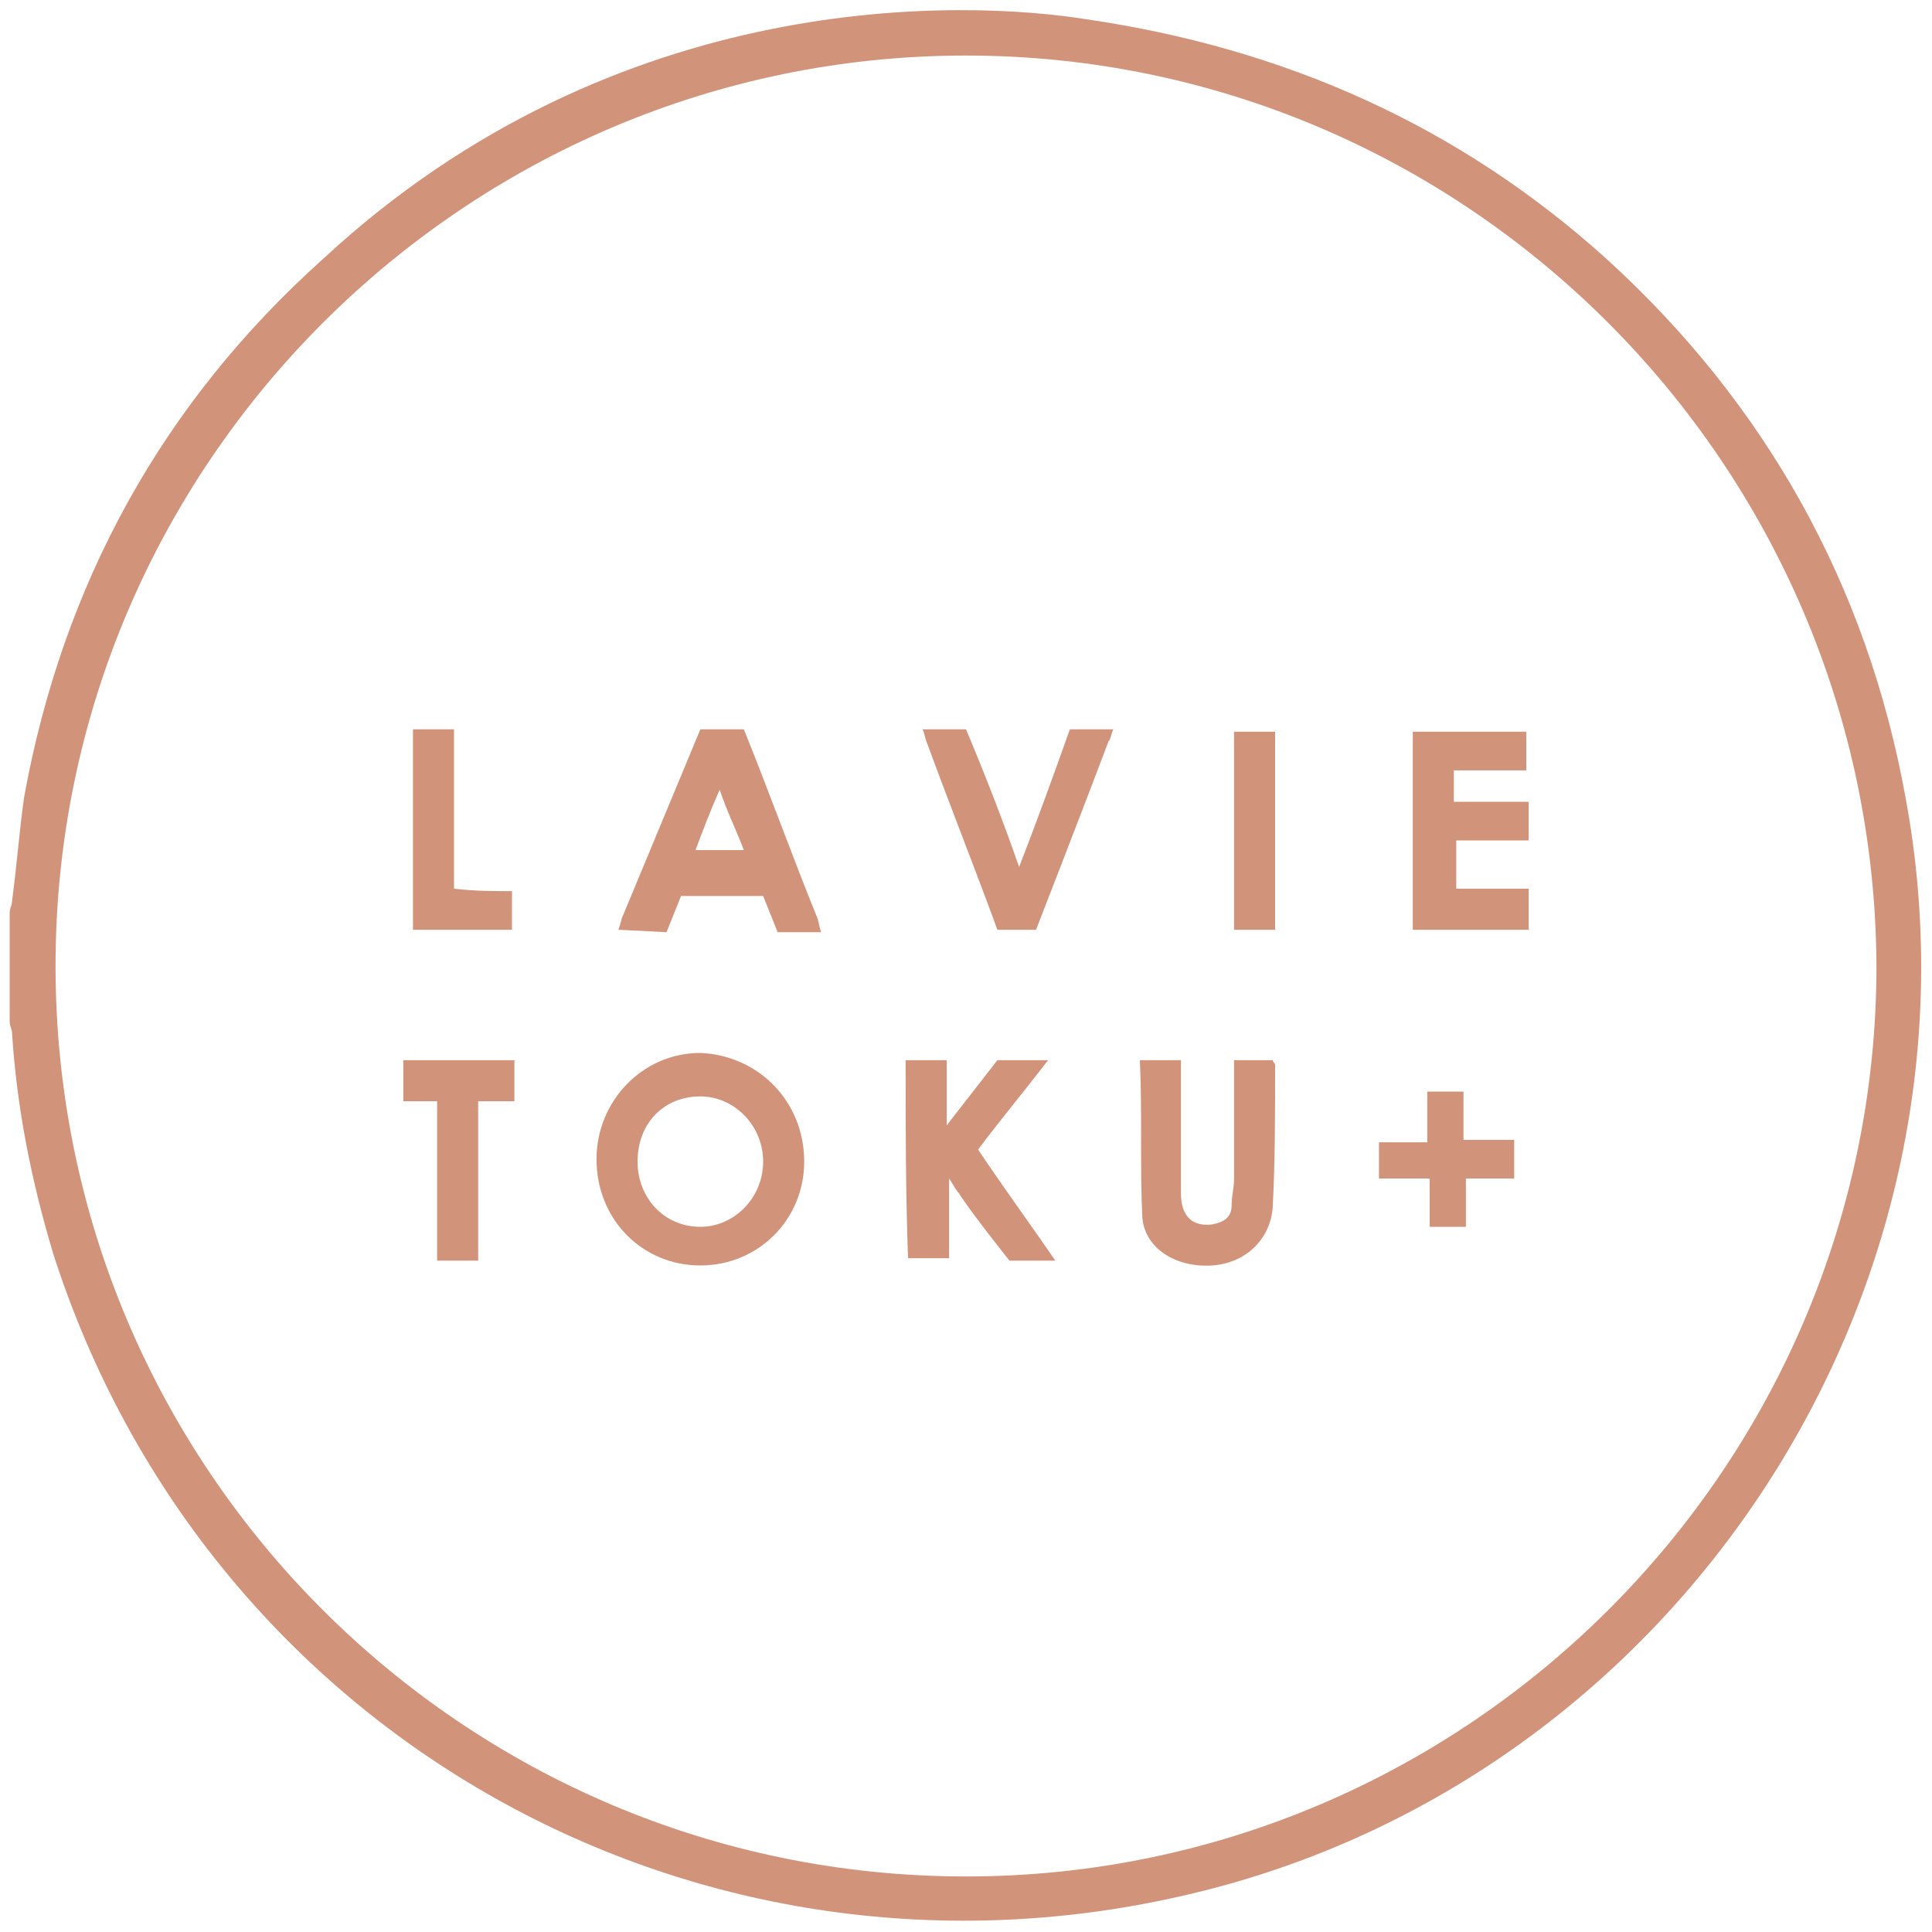
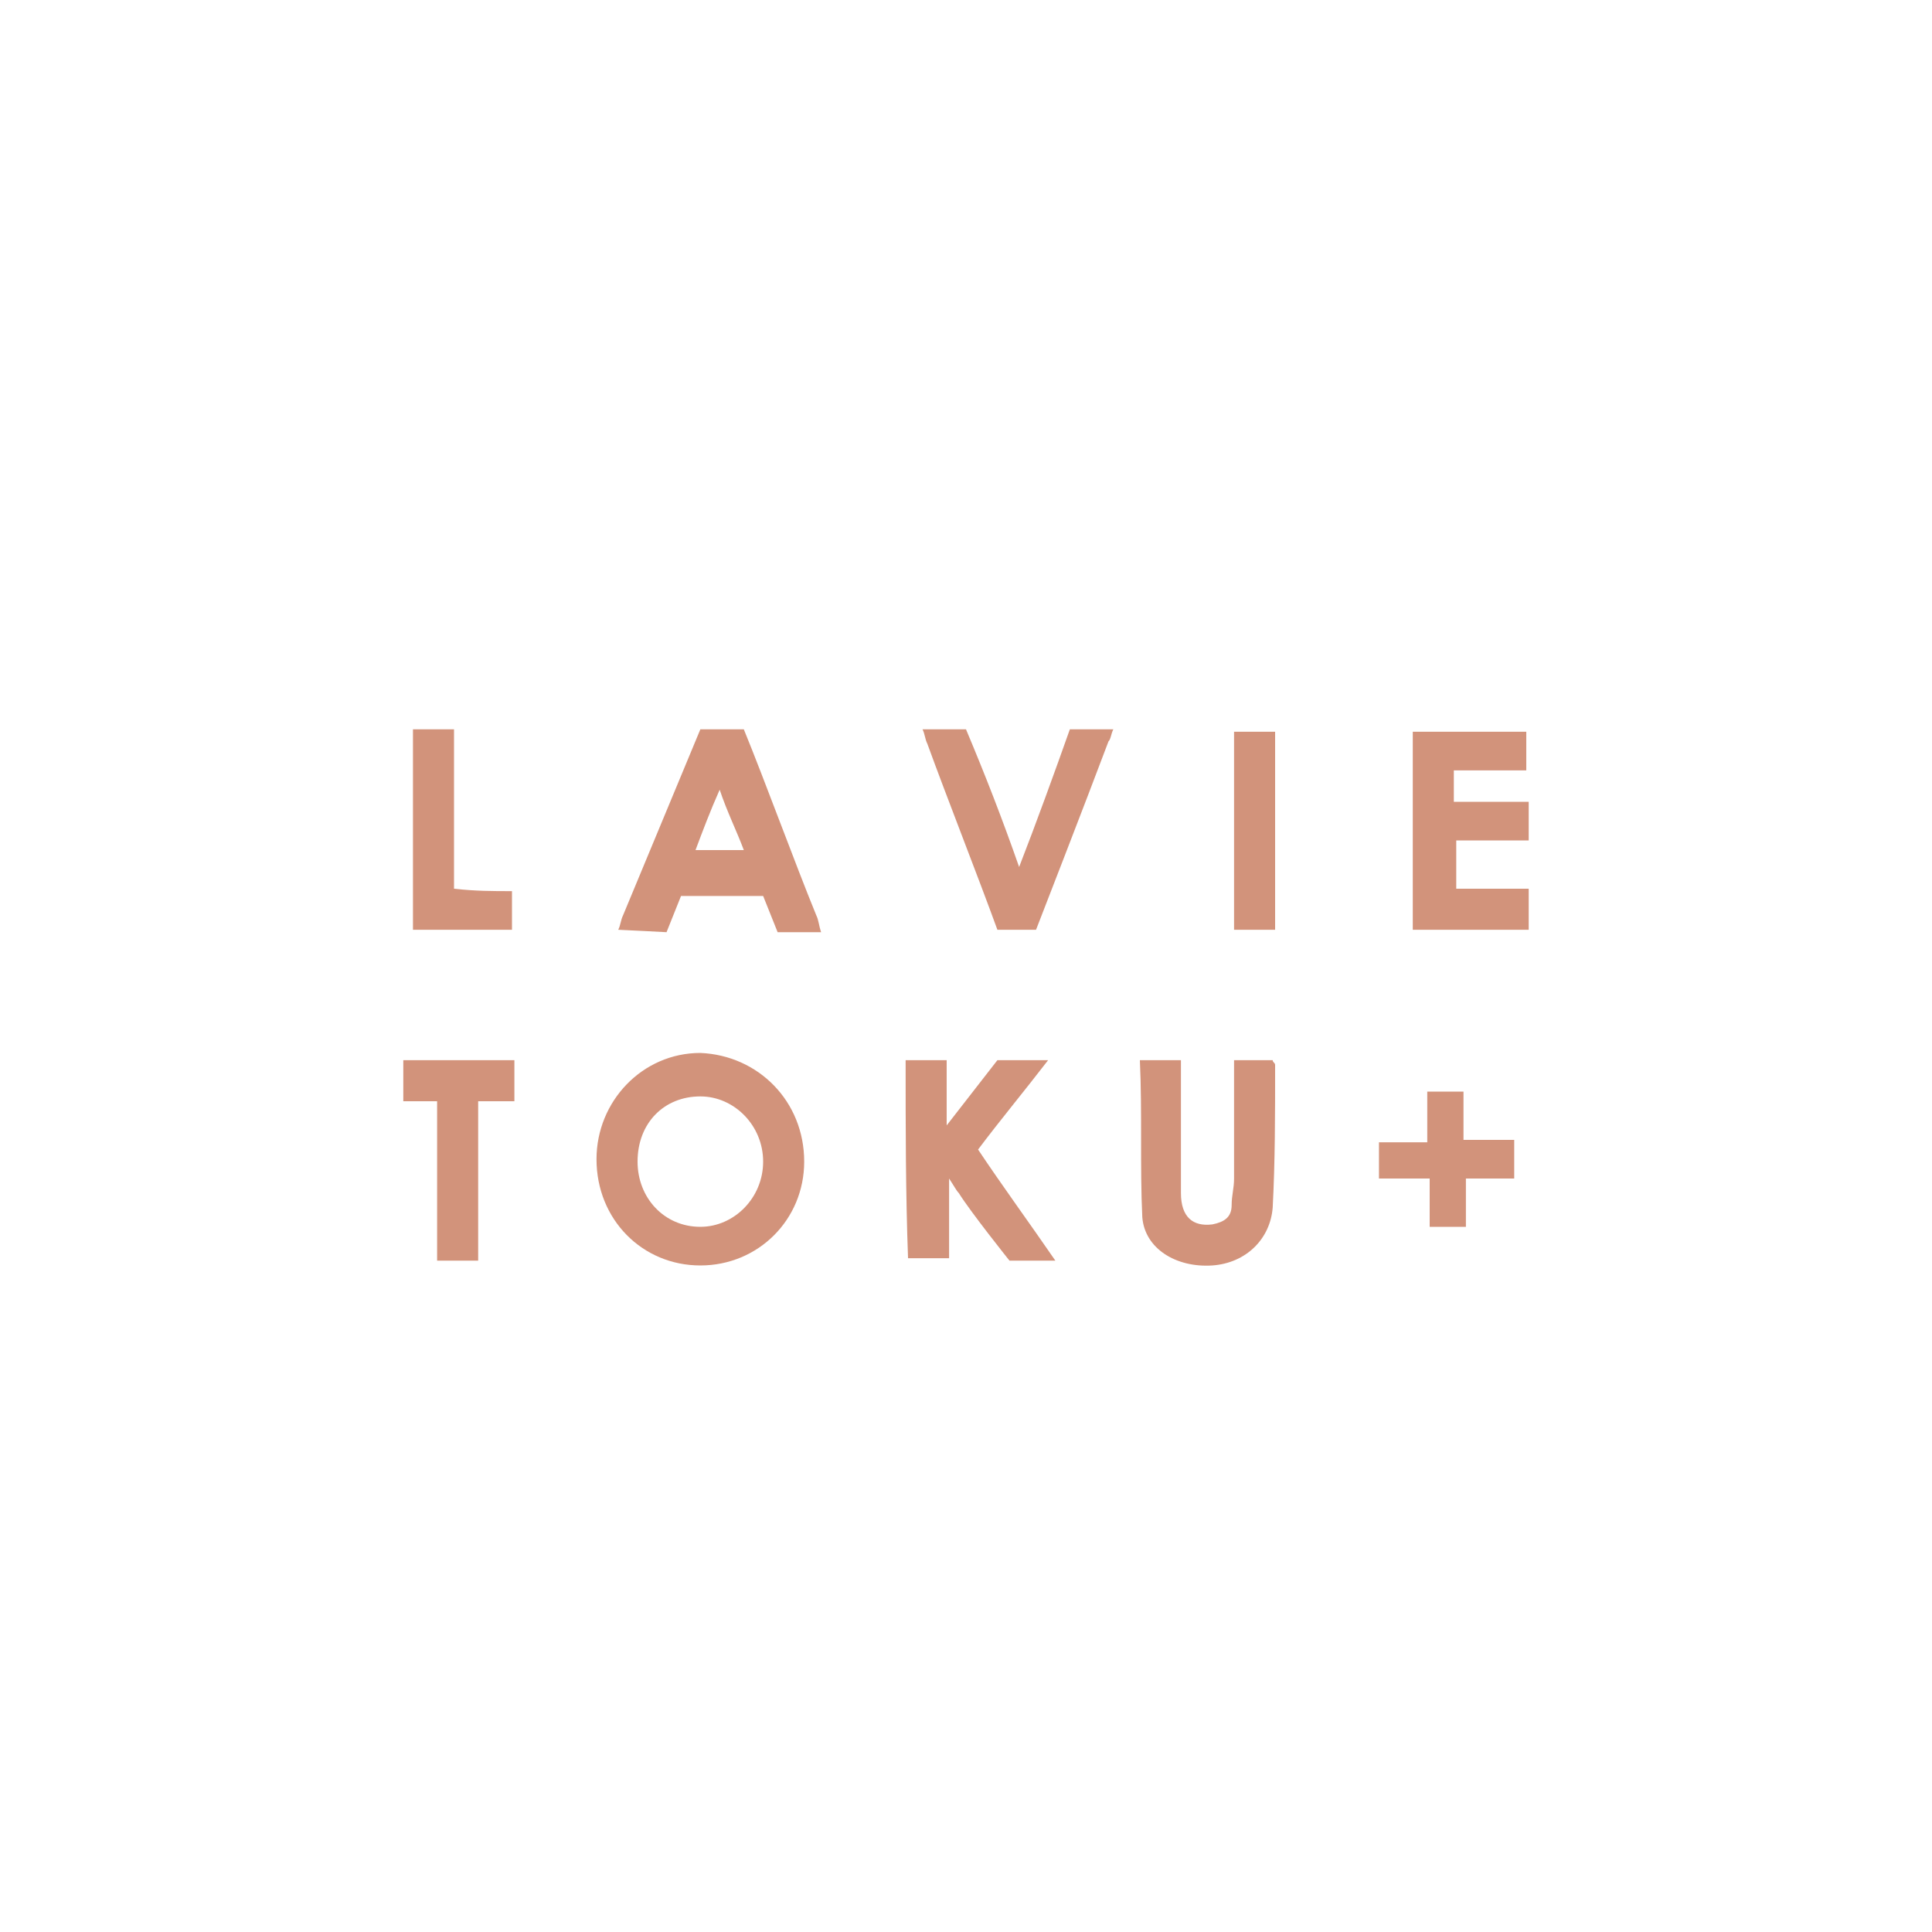
<svg xmlns="http://www.w3.org/2000/svg" version="1.1" id="レイヤー_1" x="0px" y="0px" viewBox="0 0 80 80" style="enable-background:new 0 0 80 80;" xml:space="preserve">
  <style type="text/css">
	.st0{fill:#D2937B;}
</style>
  <g>
    <g>
-       <path class="st0" d="M45,0.8c8.2,1.2,15.4,4.4,21.5,9.9c6.6,6,10.8,13.5,12.4,22.3c3.8,20.4-9.4,40.6-29.5,45.4    C29,83.3,8.6,71.9,2.2,51.9c-0.9-3-1.5-6-1.7-9.1c0-0.2-0.1-0.3-0.1-0.5c0-1.5,0-3,0-4.5c0-0.2,0.1-0.3,0.1-0.5    C0.7,35.8,0.8,34.4,1,33c1.6-8.8,5.7-16.3,12.4-22.3C25.6-0.6,40,0,45,0.8z M77.7,40C77.6,19.2,60.7,2.3,40,2.3    C19.3,2.3,2.3,19.2,2.3,40c0,20.8,16.9,37.7,37.7,37.7C60.8,77.7,77.7,60.7,77.7,40z" />
      <path class="st0" d="M33.3,48.1c0,2.4-1.9,4.3-4.3,4.3c-2.4,0-4.3-1.9-4.3-4.4c0-2.4,1.9-4.4,4.3-4.4    C31.4,43.7,33.3,45.6,33.3,48.1z M26.4,48.1c0,1.5,1.1,2.7,2.6,2.7c1.4,0,2.6-1.2,2.6-2.7c0-1.5-1.2-2.7-2.6-2.7    C27.5,45.4,26.4,46.5,26.4,48.1z" />
      <path class="st0" d="M25.6,38.5c0.1-0.2,0.1-0.4,0.2-0.6c1-2.4,3.2-7.7,3.2-7.7h1.8c0.9,2.2,2.1,5.5,3,7.7    c0.1,0.2,0.1,0.4,0.2,0.7c-0.6,0-1.3,0-1.8,0l-0.6-1.5l-3.4,0l-0.6,1.5C27.6,38.6,25.7,38.5,25.6,38.5z M29.8,32.7    c-0.4,0.9-0.7,1.7-1,2.5h2C30.5,34.4,30.1,33.6,29.8,32.7z" />
      <path class="st0" d="M37.5,43.9c0.6,0,1.1,0,1.7,0c0,0.8,0,1.9,0,2.7c0,0,2.1-2.7,2.1-2.7c0.2,0,1.6,0,2.1,0c-1,1.3-2,2.5-2.9,3.7    c1,1.5,2.1,3,3.2,4.6c-0.7,0-1.9,0-1.9,0s-1.6-2-2.1-2.8c-0.1-0.1-0.2-0.3-0.4-0.6c0,1.2,0,2.3,0,3.3c-0.6,0-1.1,0-1.7,0    C37.5,49.4,37.5,46.7,37.5,43.9z" />
      <path class="st0" d="M47.2,43.9c0.7,0,1.2,0,1.7,0c0,0.2,0,0.4,0,0.6c0,1.6,0,3.3,0,4.9c0,1,0.5,1.4,1.3,1.3    c0.5-0.1,0.8-0.3,0.8-0.8c0-0.4,0.1-0.7,0.1-1.1c0-1.6,0-3.2,0-4.9c0.6,0,1.1,0,1.6,0c0,0.1,0.1,0.1,0.1,0.2c0,2,0,4-0.1,5.9    c-0.1,1.3-1.1,2.3-2.5,2.4c-1.5,0.1-2.8-0.7-2.9-2C47.2,48.3,47.3,46.1,47.2,43.9z" />
      <path class="st0" d="M63.3,33.2c0,0.6,0,1.1,0,1.6c-1,0-2,0-3,0c0,0.7,0,1.3,0,2c1,0,2,0,3,0c0,0.6,0,1.1,0,1.7    c-1.6,0-3.2,0-4.8,0c0-2.7,0-5.5,0-8.2c1.6,0,3.1,0,4.7,0c0,0.5,0,1.1,0,1.6c-1,0-2,0-3,0c0,0.5,0,0.9,0,1.3    C61.3,33.2,62.2,33.2,63.3,33.2z" />
      <path class="st0" d="M42.2,35.9c0.7-1.8,1.5-4,2.1-5.7c0,0,1.4,0,1.8,0c-0.1,0.2-0.1,0.4-0.2,0.5c-0.9,2.4-3,7.8-3,7.8    c-1.2,0-1.6,0-1.6,0c-0.8-2.2-2.1-5.5-2.9-7.7c-0.1-0.2-0.1-0.4-0.2-0.6c0.6,0,1.2,0,1.8,0C40.8,32.1,41.5,33.9,42.2,35.9z" />
      <path class="st0" d="M18.1,45.6c-0.1,0-1.4,0-1.4,0s0-0.2,0-1.7c1.5,0,3,0,4.6,0c0,0.5,0,1.7,0,1.7s-1,0-1.5,0c0,2.2,0,4.4,0,6.6    c-0.6,0-1.1,0-1.7,0C18.1,50,18.1,47.8,18.1,45.6z" />
      <path class="st0" d="M21.2,36.9c0,0.6,0,1.1,0,1.6c-1.4,0-2.7,0-4.1,0c0-2.7,0-5.5,0-8.3c0.6,0,1.1,0,1.7,0c0,2.2,0,4.4,0,6.6    C19.7,36.9,20.4,36.9,21.2,36.9z" />
      <path class="st0" d="M59.2,48.8c-0.7,0-1.4,0-2.1,0c0-0.5,0-1,0-1.5c0.7,0,1.3,0,2,0c0-0.7,0-1.4,0-2.1c0.5,0,1,0,1.5,0    c0,0.7,0,1.3,0,2c0.7,0,1.4,0,2.1,0c0,0.6,0,1,0,1.6c-0.7,0-1.3,0-2,0c0,0.7,0,1.3,0,2c-0.5,0-1,0-1.5,0    C59.2,50.2,59.2,49.6,59.2,48.8z" />
      <path class="st0" d="M51.1,38.5c0-2.7,0-5.5,0-8.2c0.6,0,1.1,0,1.7,0c0,2.7,0,5.5,0,8.2C52.3,38.5,51.8,38.5,51.1,38.5z" />
    </g>
  </g>
</svg>